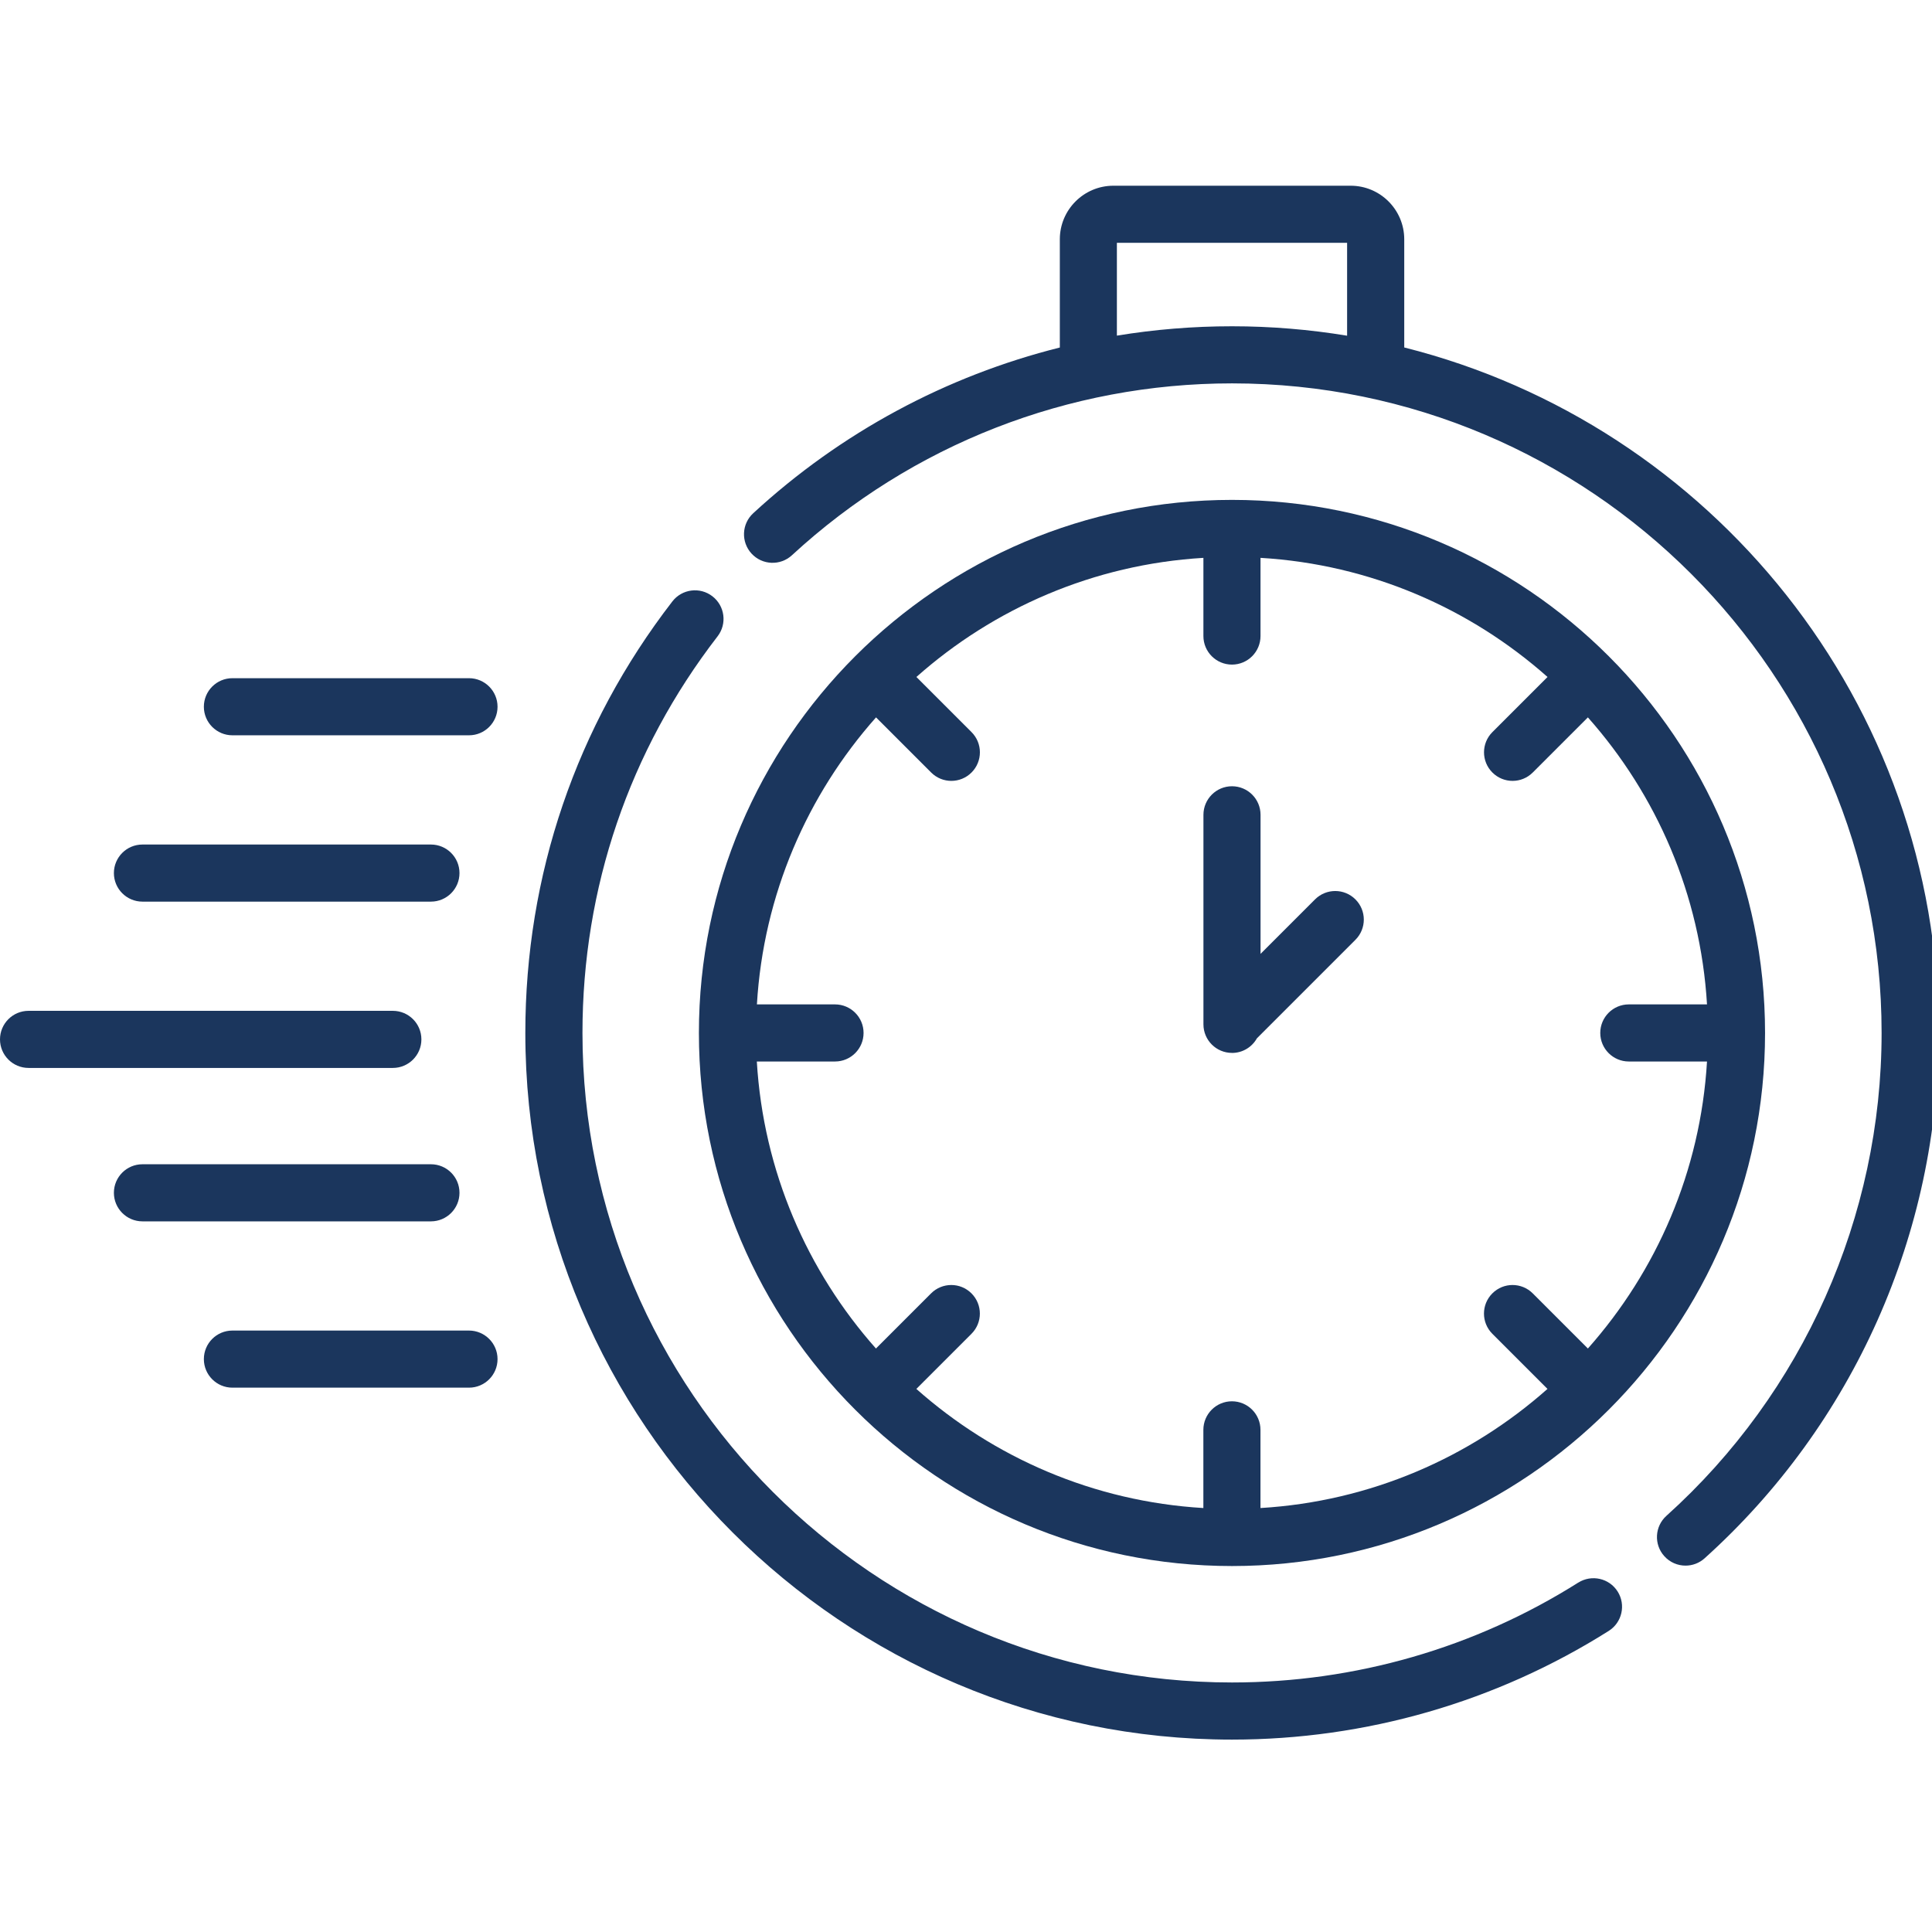
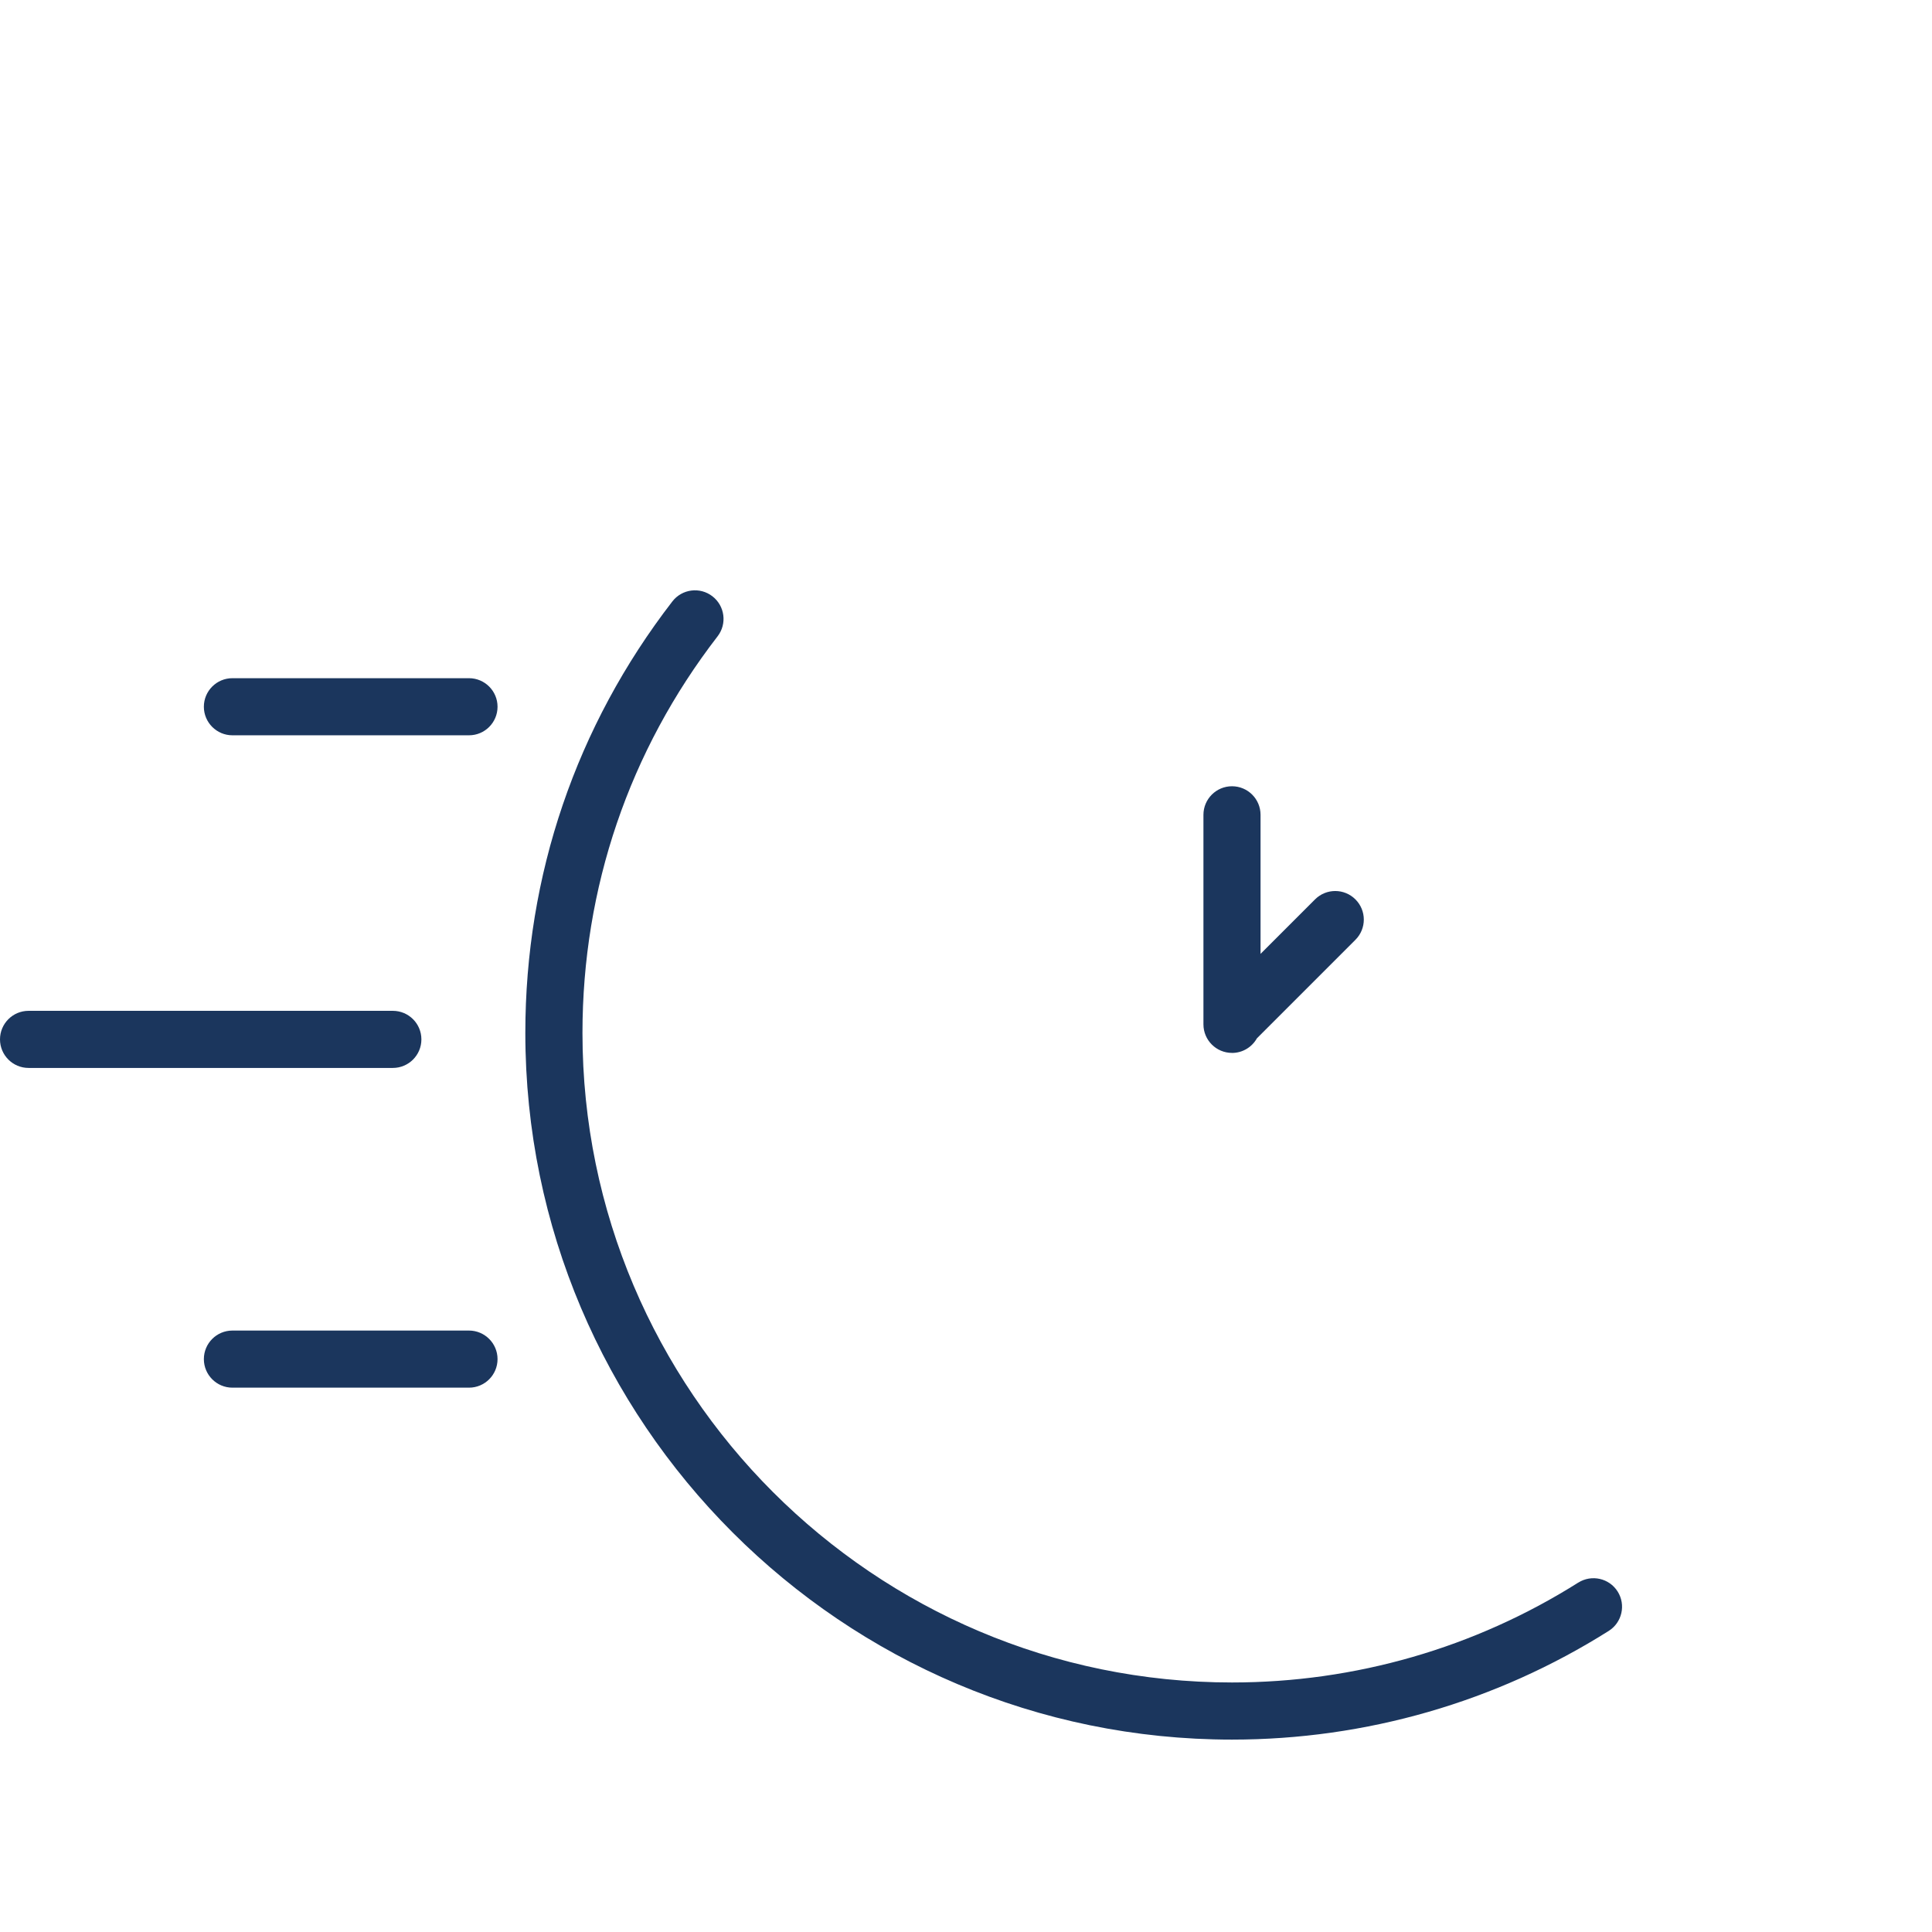
<svg xmlns="http://www.w3.org/2000/svg" id="Ebene_1" viewBox="0 0 510.24 510.24">
  <defs>
    <style>.cls-1{fill:#1b365d;stroke-width:0px;}</style>
  </defs>
-   <path class="cls-1" d="m325.37,413.59c77.63,0,140.78-63.16,140.78-140.78s-63.16-140.79-140.78-140.79-140.79,63.16-140.79,140.79,63.16,140.78,140.79,140.78Zm-104.82-148.33h-20.65c1.72-28.99,13.32-55.36,31.46-75.8l14.56,14.56c1.47,1.47,3.4,2.21,5.33,2.21s3.86-.74,5.33-2.21c2.95-2.95,2.95-7.72,0-10.67l-14.56-14.56c20.44-18.14,46.81-29.73,75.8-31.46v20.65c0,4.17,3.38,7.54,7.54,7.54s7.54-3.38,7.54-7.54v-20.65c28.99,1.72,55.36,13.32,75.8,31.46l-14.56,14.56c-2.95,2.95-2.95,7.72,0,10.67,1.47,1.47,3.4,2.21,5.33,2.21s3.86-.74,5.33-2.21l14.56-14.56c18.14,20.44,29.73,46.81,31.46,75.8h-20.65c-4.17,0-7.54,3.38-7.54,7.54s3.38,7.54,7.54,7.54h20.65c-1.72,28.99-13.32,55.36-31.46,75.8l-14.56-14.56c-2.95-2.95-7.72-2.95-10.67,0s-2.95,7.72,0,10.67l14.56,14.56c-20.44,18.14-46.81,29.73-75.8,31.46v-20.65c0-4.17-3.38-7.54-7.54-7.54s-7.54,3.38-7.54,7.54v20.65c-28.99-1.72-55.36-13.32-75.8-31.46l14.56-14.56c2.95-2.95,2.95-7.72,0-10.67-2.95-2.95-7.72-2.95-10.67,0l-14.56,14.56c-18.14-20.44-29.73-46.81-31.46-75.8h20.65c4.17,0,7.54-3.38,7.54-7.54s-3.38-7.54-7.54-7.54h0Z" />
  <path class="cls-1" d="m416.82,417.96c-27.34,17.26-58.96,26.38-91.45,26.38-94.59,0-171.54-76.95-171.54-171.54,0-38.29,12.34-74.51,35.68-104.74,2.55-3.3,1.94-8.03-1.36-10.58-3.3-2.55-8.03-1.94-10.58,1.36-25.4,32.89-38.83,72.3-38.83,113.96,0,102.91,83.72,186.63,186.63,186.63,35.34,0,69.75-9.93,99.5-28.71,3.52-2.22,4.57-6.88,2.35-10.4-2.22-3.52-6.88-4.57-10.4-2.35h0Z" />
-   <path class="cls-1" d="m370.86,91.79v-28.59c0-7.81-6.35-14.15-14.15-14.15h-62.66c-7.81,0-14.15,6.35-14.15,14.15v28.58c-29.99,7.51-57.82,22.42-80.98,43.77-3.06,2.82-3.26,7.59-.43,10.66,2.82,3.06,7.6,3.26,10.66.43,31.75-29.27,73.03-45.39,116.24-45.39,94.59,0,171.54,76.95,171.54,171.54,0,48.55-20.71,95.04-56.83,127.54-3.1,2.79-3.35,7.56-.56,10.65,1.49,1.66,3.54,2.5,5.61,2.5,1.8,0,3.6-.64,5.04-1.94,39.29-35.36,61.82-85.93,61.82-138.76,0-87.22-60.15-160.65-141.14-181.01h0Zm-75.89-3.14v-24.52h60.8v24.53c-9.9-1.63-20.05-2.49-30.4-2.49s-20.43.84-30.4,2.47Z" />
  <path class="cls-1" d="m325.37,278.08c2.83,0,5.29-1.56,6.58-3.86l26.02-26.02c2.95-2.95,2.95-7.72,0-10.67s-7.72-2.95-10.67,0l-14.39,14.39v-36.73c0-4.17-3.38-7.54-7.54-7.54s-7.54,3.38-7.54,7.54v55.34c0,4.17,3.38,7.54,7.54,7.54h0Z" />
  <path class="cls-1" d="m111.29,274.5c0-4.17-3.38-7.54-7.54-7.54H7.54c-4.17,0-7.54,3.38-7.54,7.54s3.38,7.54,7.54,7.54h96.21c4.17,0,7.54-3.38,7.54-7.54Z" />
-   <path class="cls-1" d="m37.62,238.12h76.19c4.17,0,7.54-3.38,7.54-7.54s-3.38-7.54-7.54-7.54H37.62c-4.17,0-7.54,3.38-7.54,7.54s3.38,7.54,7.54,7.54Z" />
  <path class="cls-1" d="m123.86,179.11h-62.48c-4.17,0-7.54,3.38-7.54,7.54s3.38,7.54,7.54,7.54h62.48c4.17,0,7.54-3.38,7.54-7.54s-3.38-7.54-7.54-7.54Z" />
-   <path class="cls-1" d="m121.35,315.02c0-4.17-3.38-7.54-7.54-7.54H37.62c-4.17,0-7.54,3.38-7.54,7.54s3.38,7.54,7.54,7.54h76.19c4.16,0,7.54-3.38,7.54-7.54Z" />
  <path class="cls-1" d="m123.86,351.4h-62.48c-4.17,0-7.54,3.38-7.54,7.54s3.38,7.54,7.54,7.54h62.48c4.17,0,7.54-3.38,7.54-7.54s-3.38-7.54-7.54-7.54Z" />
</svg>